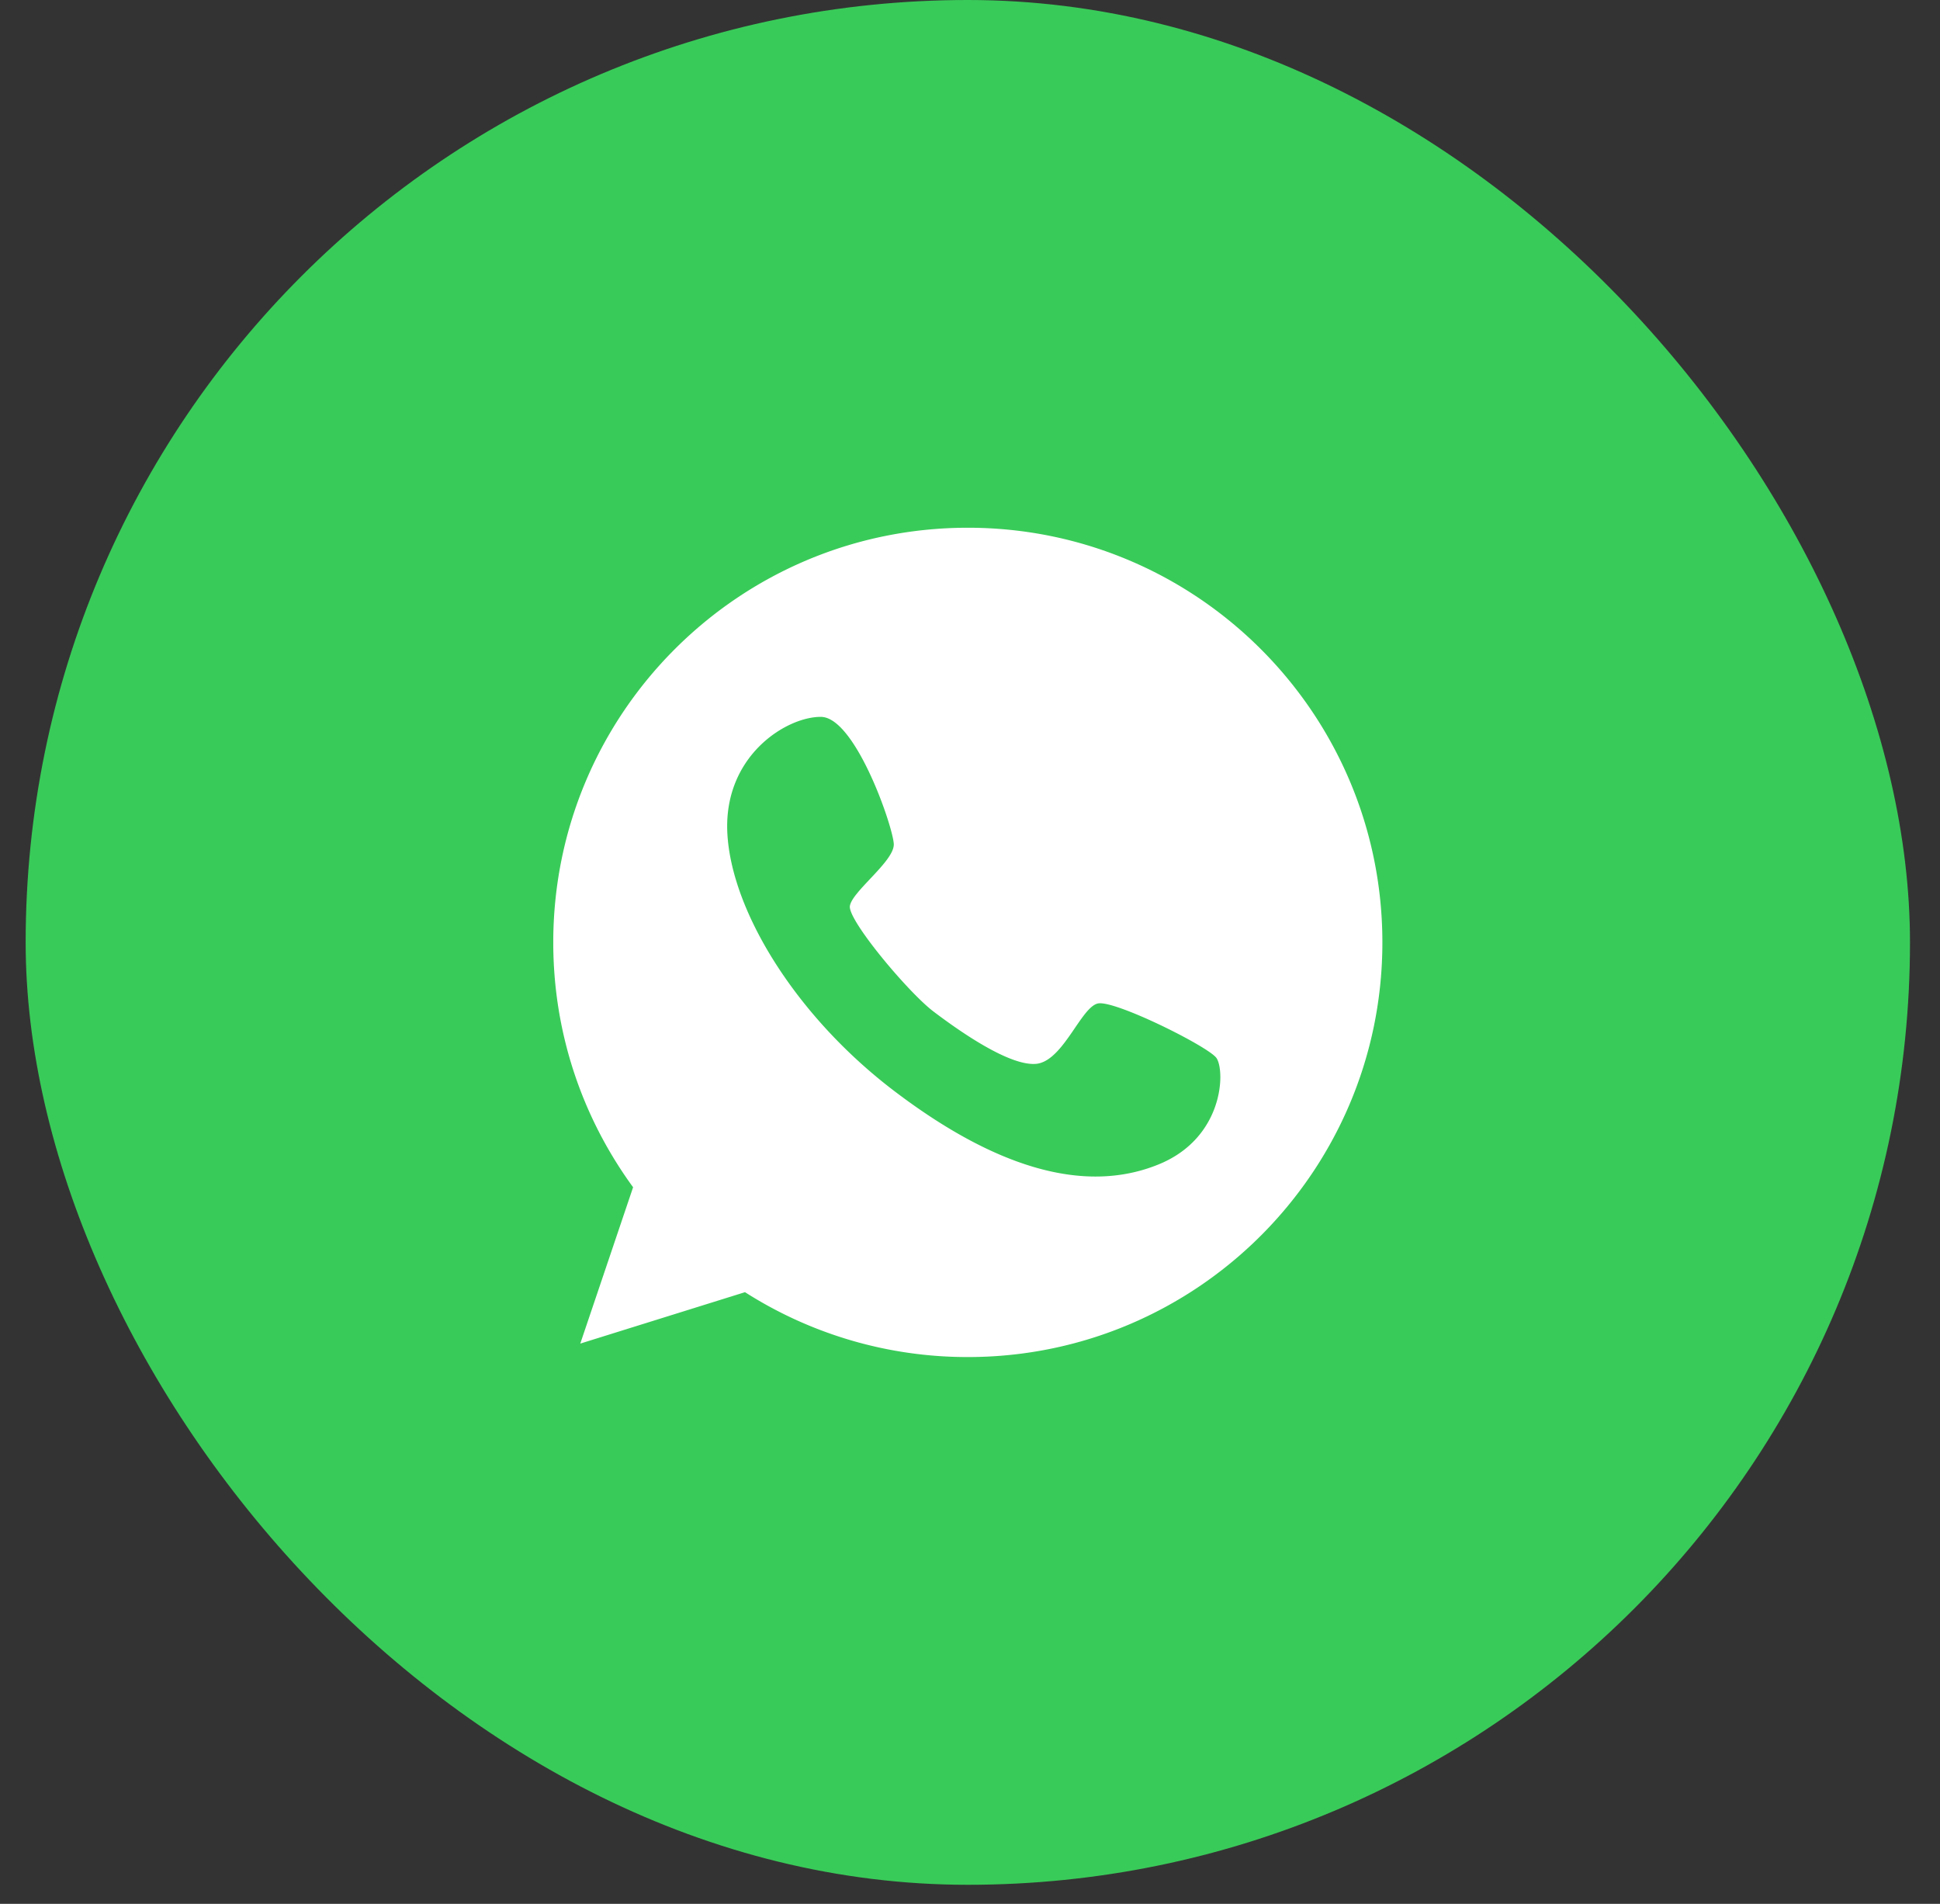
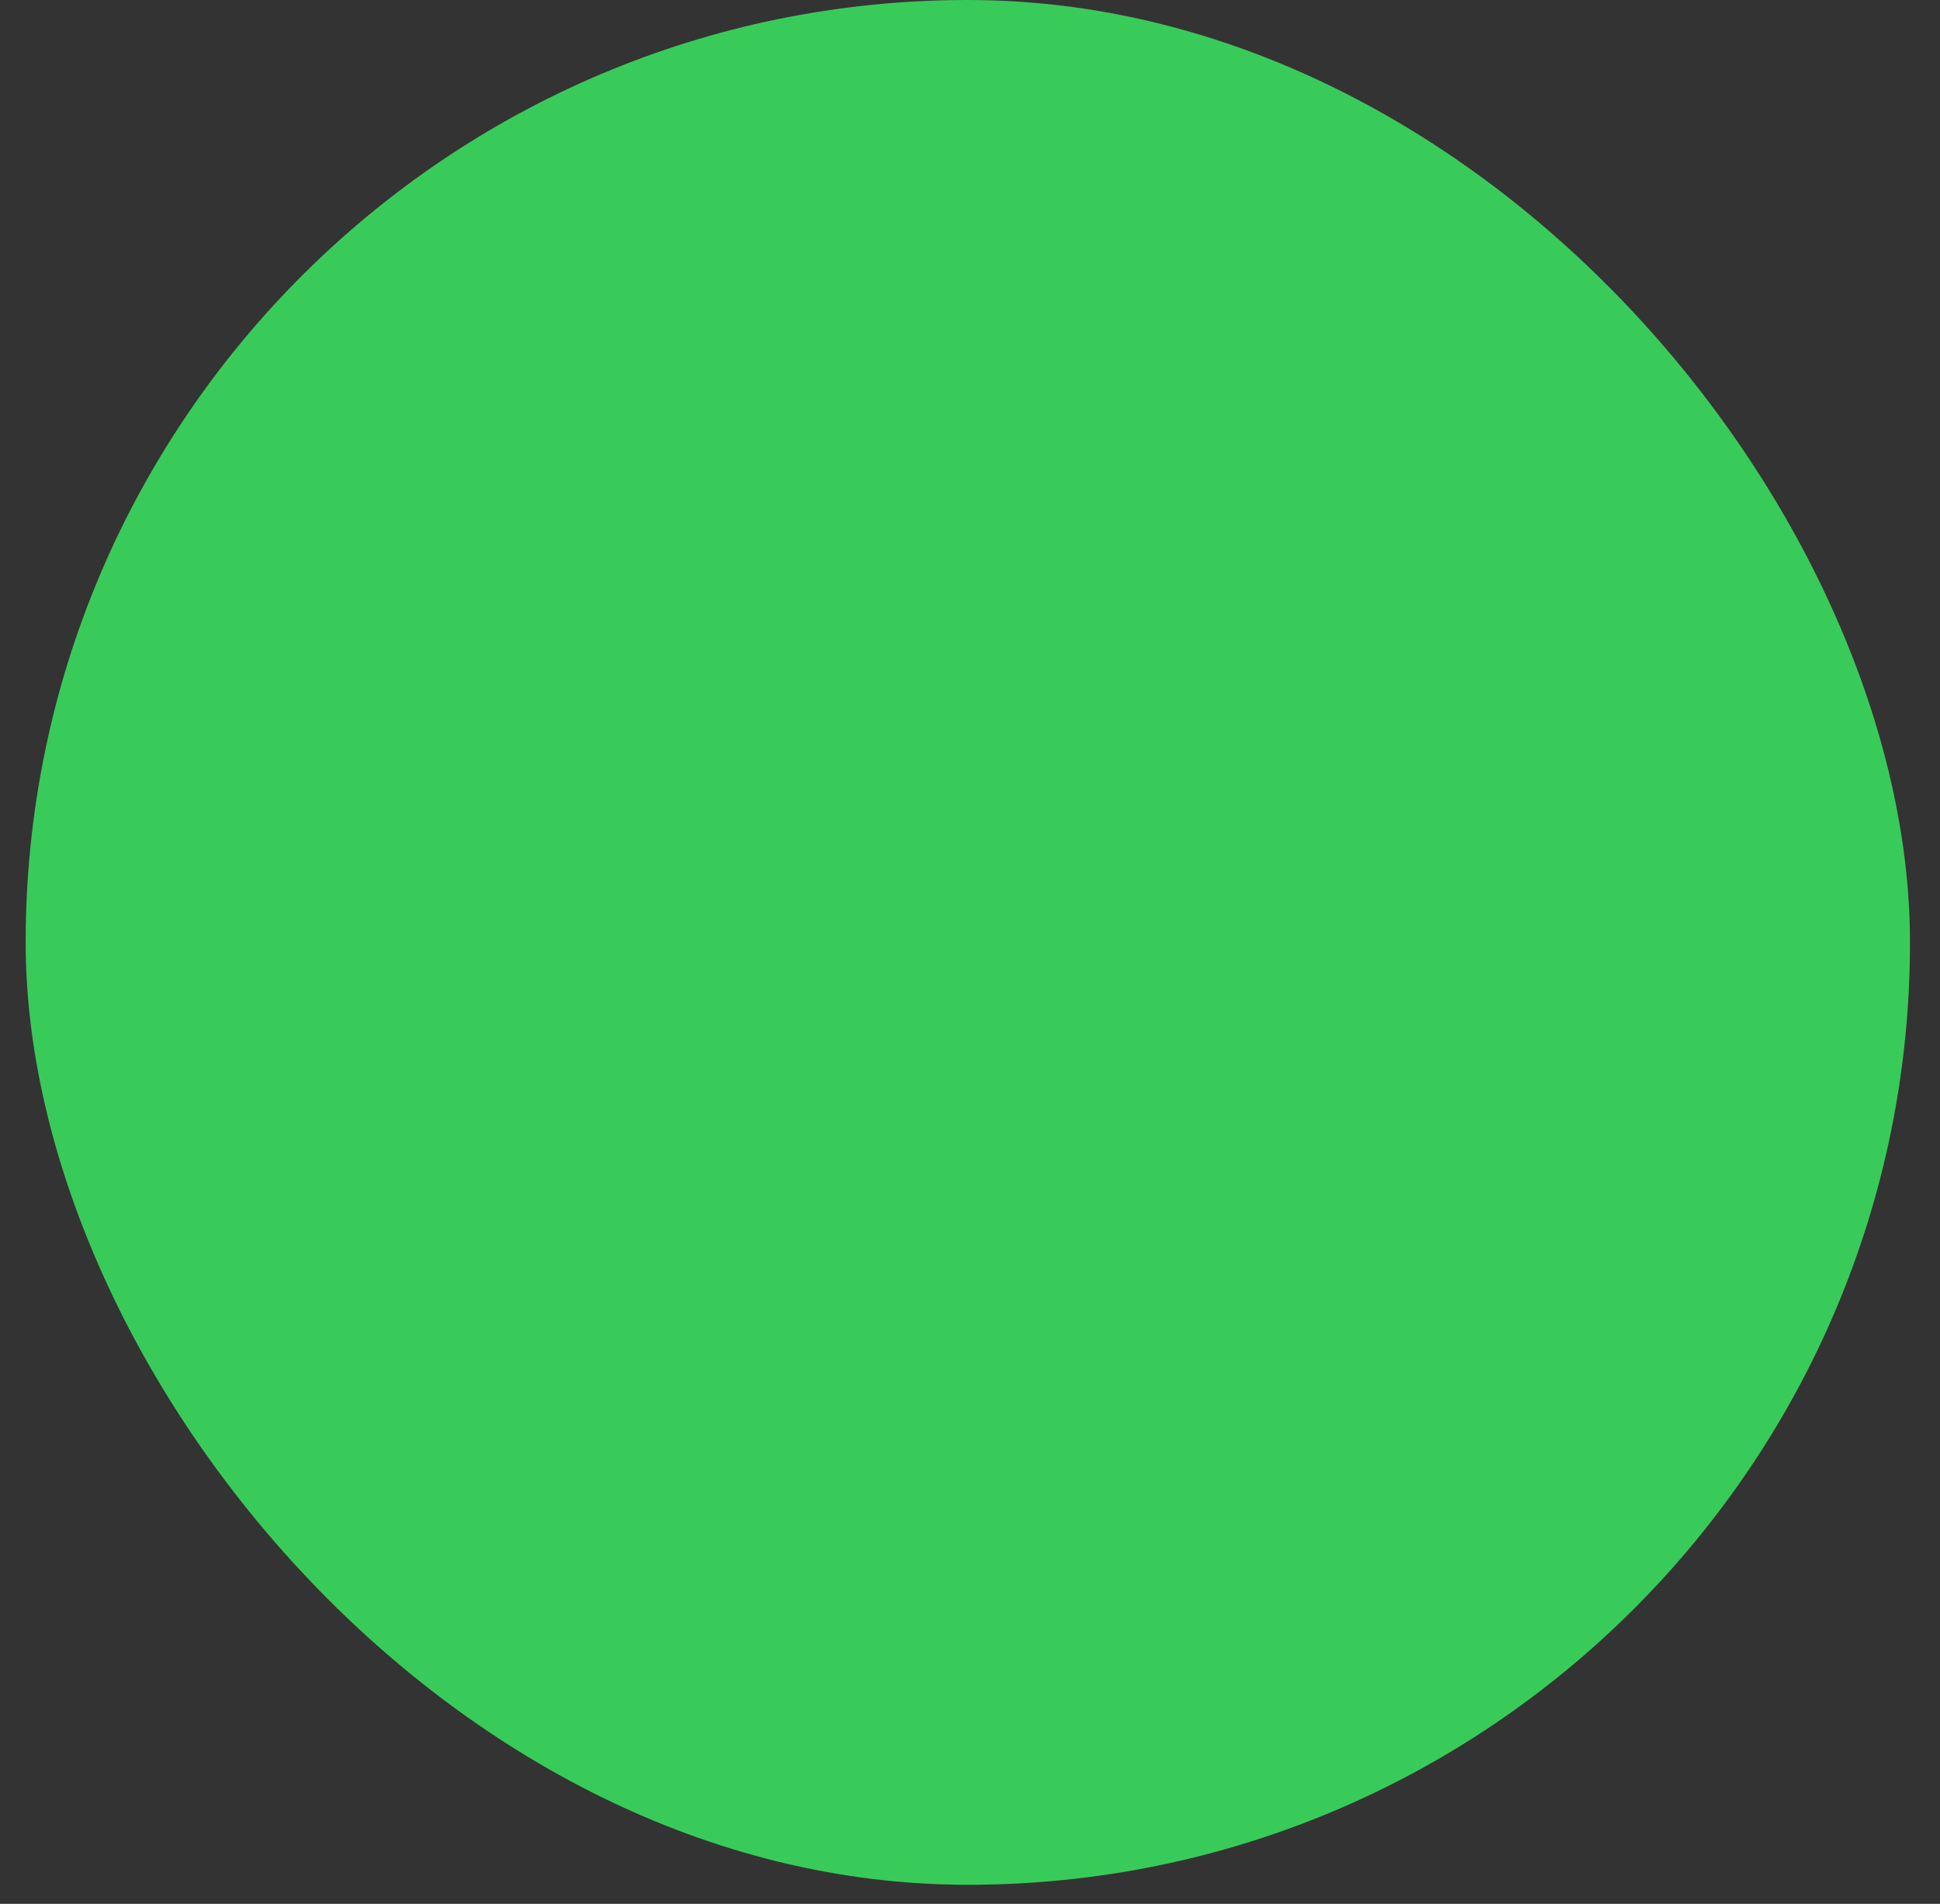
<svg xmlns="http://www.w3.org/2000/svg" width="53" height="52" fill="none">
  <rect width="100%" height="100%" fill="#333333" stroke="none" />
  <rect x=".701" width="51.479" height="51.479" rx="25.739" fill="#39CB59" />
  <g clip-path="url(#clip0_4_1072)">
-     <path d="M26.44 14.414c-6.252 0-11.325 5.073-11.325 11.326 0 2.503.81 4.81 2.181 6.687l-1.443 4.27 4.5-1.404a11.3 11.3 0 006.088 1.772c6.252 0 11.325-5.073 11.325-11.325 0-6.253-5.073-11.326-11.325-11.326zm5.186 17.4c-2.056.824-4.507.026-7.188-2.01-2.682-2.035-4.447-4.901-4.566-7.03-.119-2.127 1.614-3.201 2.556-3.194.942.006 1.977 3.017 1.99 3.478.013.468-1.153 1.298-1.2 1.693-.045.396 1.589 2.346 2.28 2.873.686.52 2.102 1.522 2.833 1.43.725-.1 1.206-1.555 1.667-1.647.461-.093 2.978 1.16 3.229 1.482.25.33.224 2.2-1.601 2.925z" fill="#fff" />
-   </g>
+     </g>
  <defs>
    <clipPath id="clip0_4_1072">
      <path fill="#fff" transform="translate(15.115 14.414)" d="M0 0h22.651v22.651H0z" />
    </clipPath>
  </defs>
</svg>